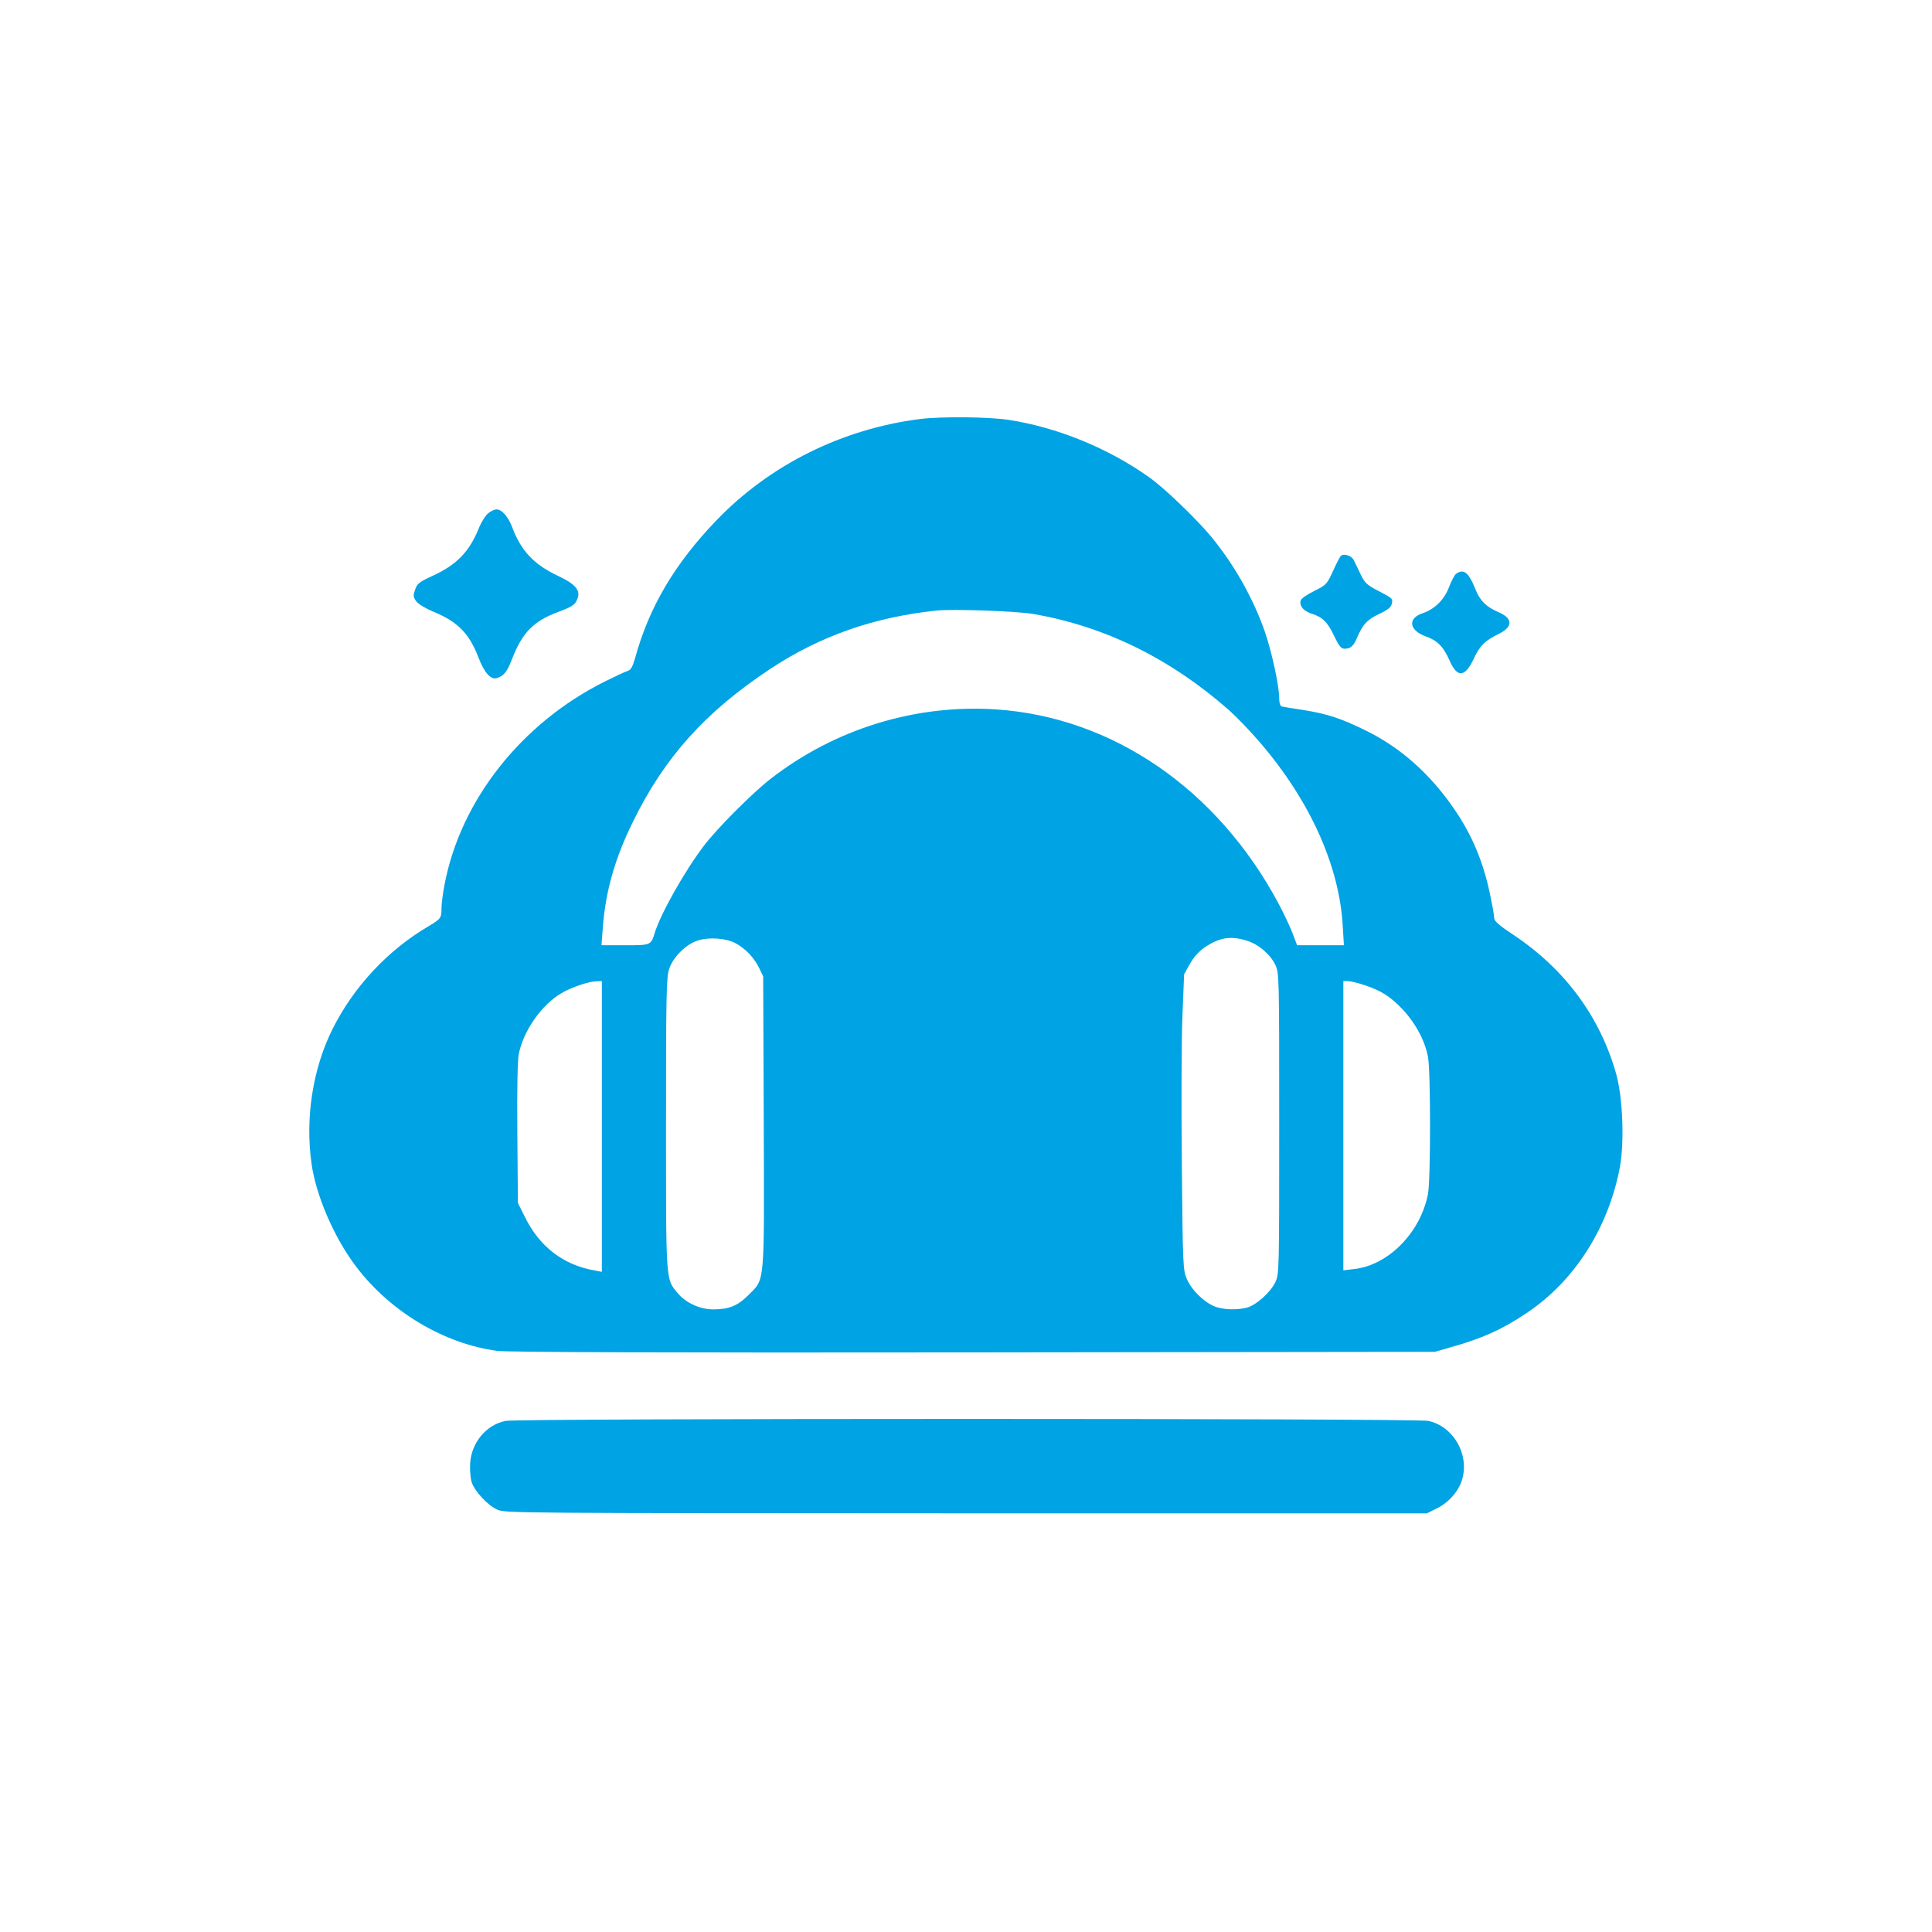
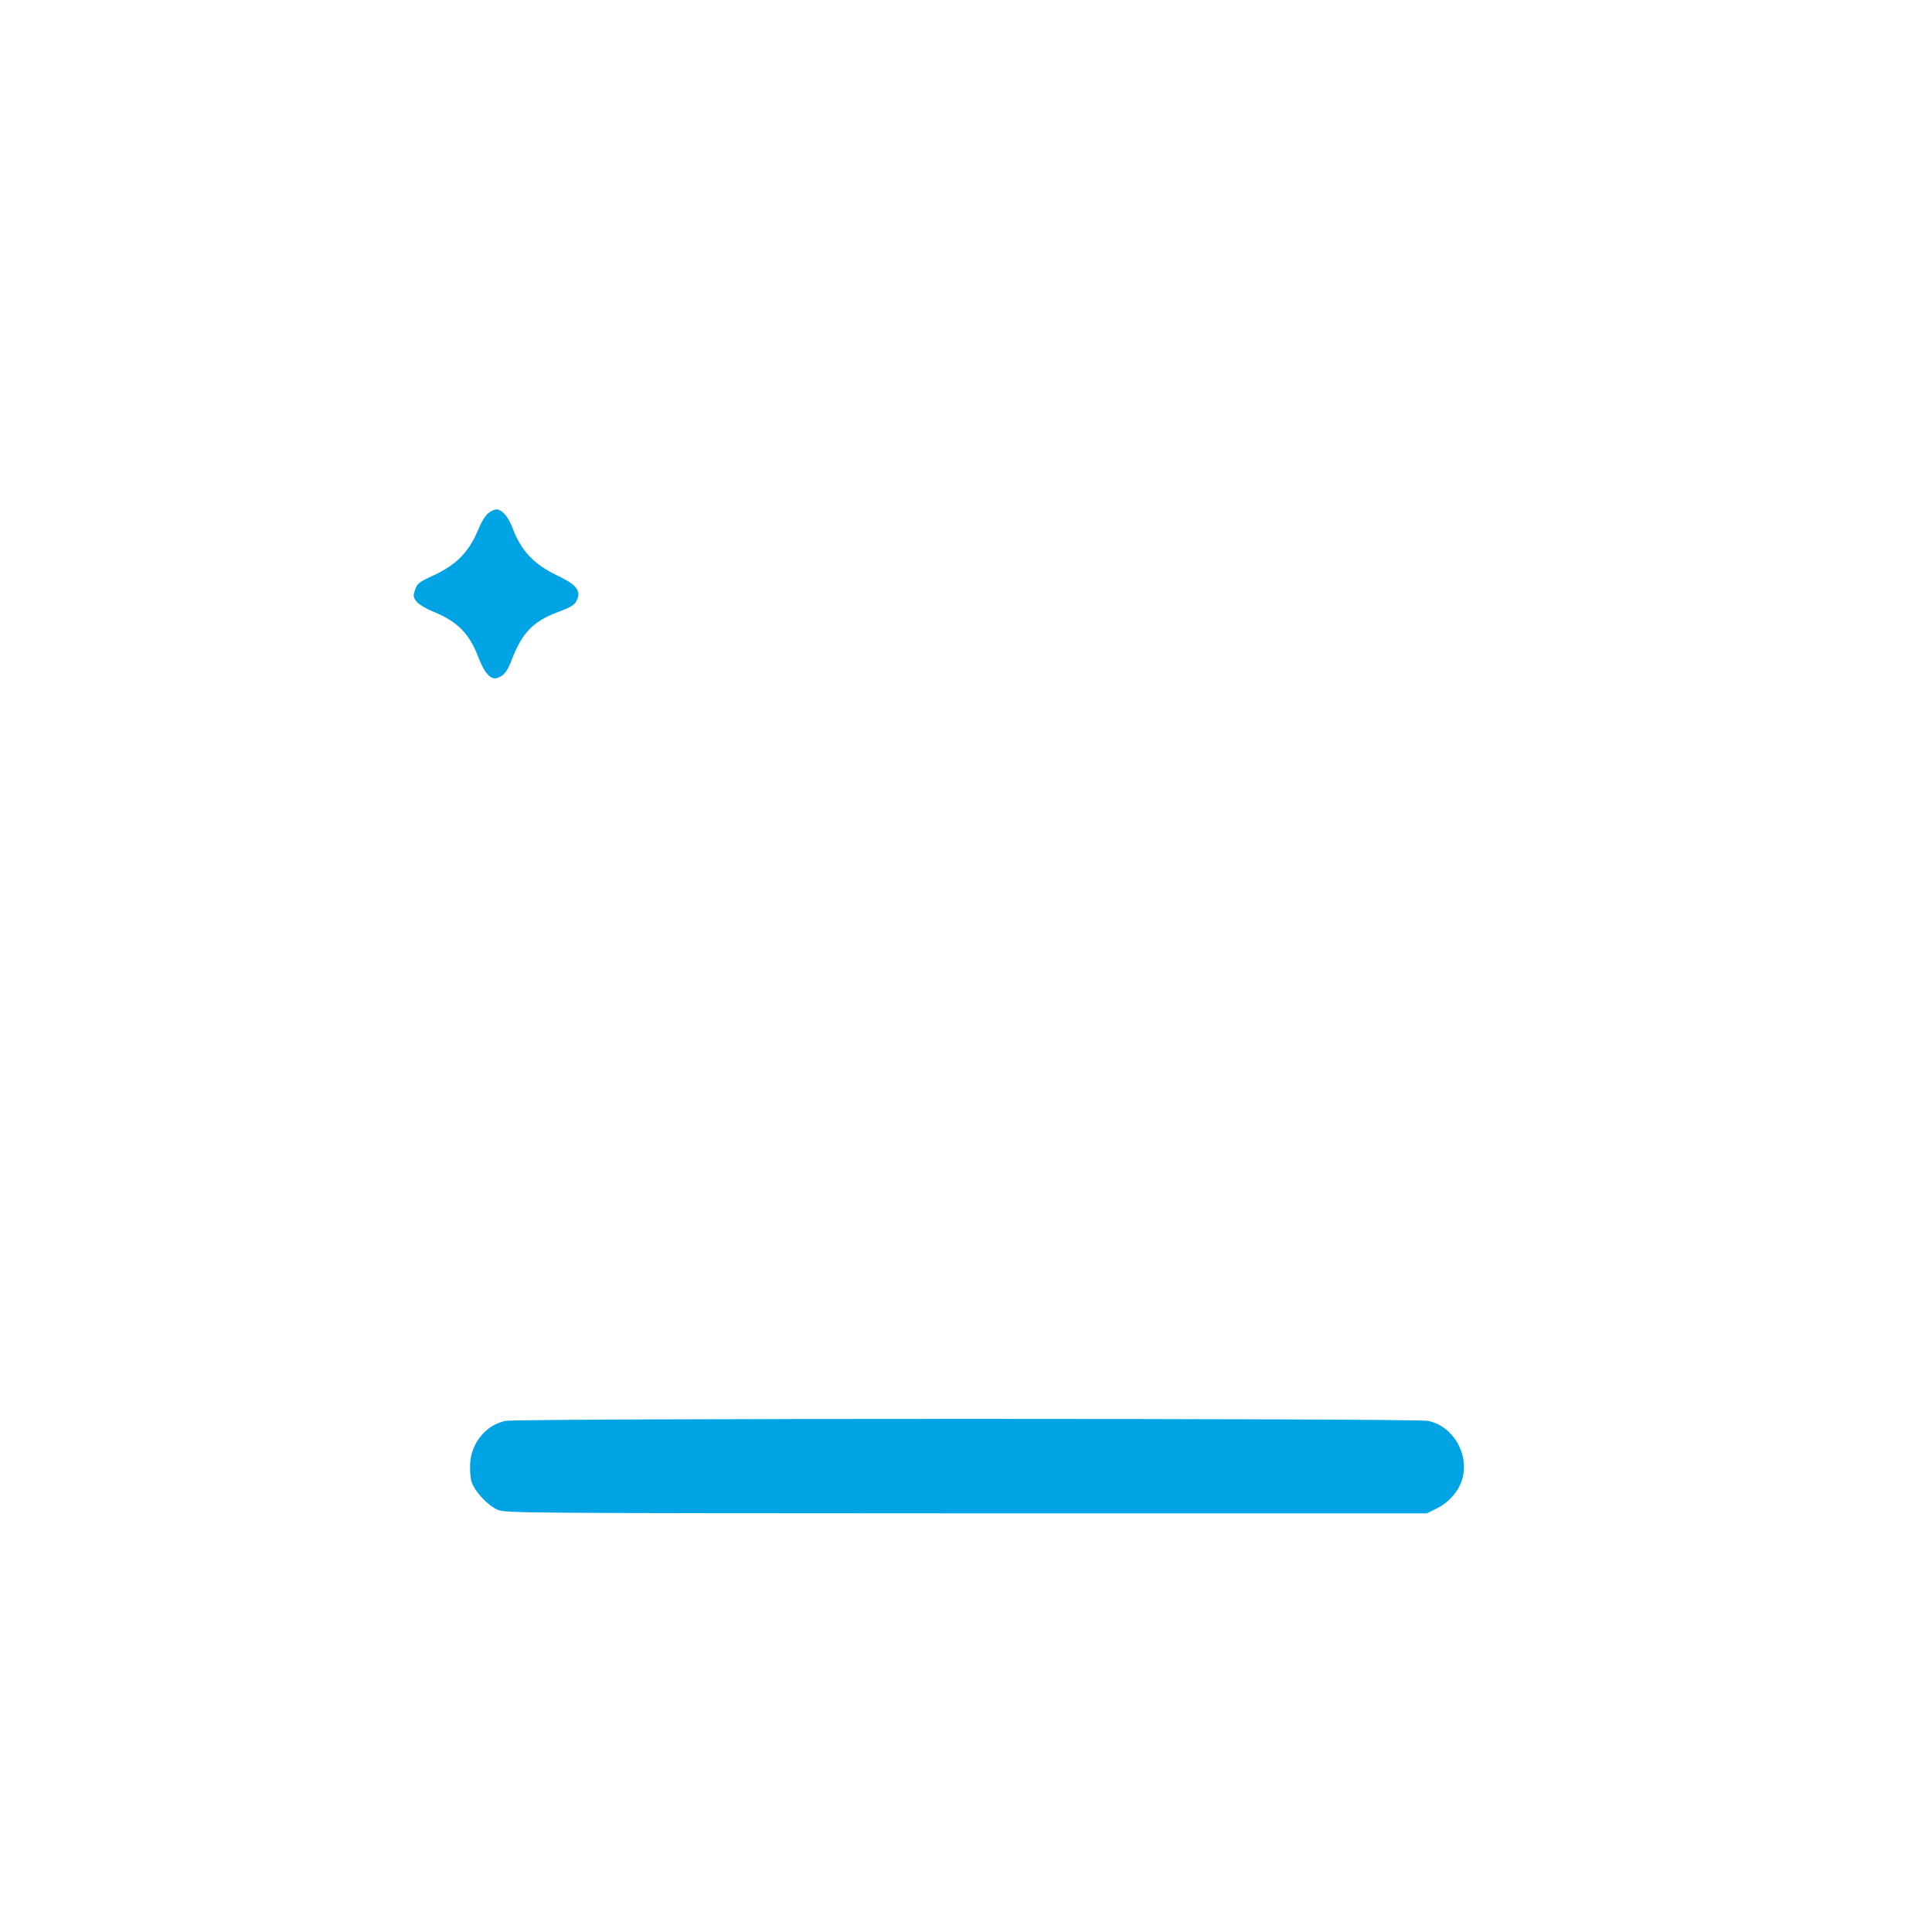
<svg xmlns="http://www.w3.org/2000/svg" version="1.0" width="1024pt" height="1024pt" viewBox="0 0 1024 1024" preserveAspectRatio="xMidYMid meet">
  <g transform="translate(0,1024) scale(0.1,-0.1)" fill="#00a3e4" stroke="none">
-     <path d="M4875 8019 c-413 -53 -793 -242 -1076 -535 -223 -232 -359 -461 -434 -736 -12 -42 -22 -59 -38 -64 -12 -3 -66 -29 -121 -56 -443 -221 -765 -630 -850 -1077 -9 -46 -16 -102 -16 -125 0 -52 -4 -57 -70 -96 -214 -126 -395 -319 -508 -545 -104 -209 -145 -469 -111 -711 23 -170 121 -396 237 -548 181 -239 467 -409 748 -446 53 -7 879 -10 2524 -8 l2445 3 80 23 c171 48 274 94 404 181 255 169 436 452 497 776 24 132 15 366 -19 490 -85 304 -272 558 -544 739 -73 48 -103 74 -103 88 0 11 -9 65 -21 121 -36 176 -95 318 -190 457 -127 186 -284 326 -464 415 -137 68 -209 91 -338 112 -56 8 -108 17 -114 19 -8 2 -13 20 -13 43 0 66 -39 245 -76 353 -62 177 -161 353 -284 503 -78 94 -250 260 -330 316 -220 156 -490 265 -747 304 -112 16 -353 18 -468 4z m600 -1033 c379 -65 726 -235 1039 -510 38 -34 112 -110 164 -171 267 -311 422 -657 439 -977 l6 -98 -124 0 -124 0 -24 63 c-13 34 -46 105 -74 157 -324 607 -880 989 -1498 1030 -427 28 -854 -103 -1196 -369 -97 -76 -284 -263 -354 -356 -102 -135 -227 -357 -259 -460 -20 -65 -20 -65 -157 -65 l-125 0 7 93 c14 191 64 368 160 562 167 341 382 580 725 808 266 176 551 276 885 311 86 9 423 -3 510 -18z m-1579 -1744 c52 -27 99 -75 127 -131 l22 -46 3 -769 c3 -881 7 -832 -82 -921 -57 -57 -103 -75 -187 -75 -69 0 -145 35 -187 86 -64 77 -62 49 -62 899 0 692 2 776 17 820 21 63 89 130 151 150 60 19 147 13 198 -13z m2710 13 c62 -18 126 -72 153 -128 21 -43 21 -53 21 -842 0 -789 0 -799 -21 -842 -26 -53 -99 -119 -148 -133 -48 -13 -115 -13 -163 2 -56 17 -131 87 -157 148 -21 49 -22 64 -27 608 -3 306 -2 658 3 782 l9 226 30 54 c20 36 47 66 78 88 79 53 137 63 222 37z m-3416 -985 l0 -771 -37 7 c-167 29 -293 126 -370 282 l-38 76 -3 369 c-2 247 1 386 8 423 26 123 121 259 226 320 52 31 146 63 187 63 l27 1 0 -770z m4041 749 c91 -30 139 -61 206 -132 67 -72 117 -166 132 -251 14 -79 14 -644 0 -722 -38 -204 -209 -380 -391 -400 l-58 -7 0 767 0 766 23 0 c13 0 53 -9 88 -21z" />
    <path d="M2588 7520 c-14 -11 -36 -45 -49 -77 -50 -125 -116 -195 -244 -254 -74 -34 -84 -42 -95 -75 -11 -32 -10 -39 7 -62 11 -14 49 -37 87 -53 131 -53 193 -116 242 -244 31 -81 65 -119 97 -109 37 11 55 33 81 101 54 140 113 200 243 249 78 29 92 39 104 72 17 43 -12 77 -104 120 -127 60 -195 132 -242 257 -21 56 -55 95 -83 95 -11 0 -31 -9 -44 -20z" />
-     <path d="M7106 7293 c-4 -4 -23 -40 -41 -80 -32 -70 -36 -74 -99 -105 -36 -18 -69 -40 -72 -50 -8 -28 13 -55 53 -69 62 -19 88 -45 121 -113 35 -73 43 -80 78 -72 18 5 31 20 45 52 31 74 55 100 119 130 43 20 62 35 66 51 8 30 7 31 -74 73 -58 30 -69 42 -90 85 -13 28 -29 61 -36 75 -12 25 -54 39 -70 23z" />
-     <path d="M7717 7198 c-9 -7 -25 -39 -37 -70 -24 -65 -76 -117 -139 -138 -82 -27 -73 -91 16 -123 62 -22 94 -55 126 -128 40 -92 81 -90 127 7 34 73 59 97 133 134 77 37 77 83 -2 116 -63 27 -97 60 -121 121 -36 90 -63 111 -103 81z" />
    <path d="M2680 2709 c-102 -20 -181 -114 -188 -224 -2 -35 1 -80 8 -101 17 -50 85 -123 137 -146 40 -18 123 -18 2484 -19 l2442 0 56 28 c63 32 115 93 132 156 36 133 -50 278 -181 306 -63 14 -4821 14 -4890 0z" />
  </g>
</svg>